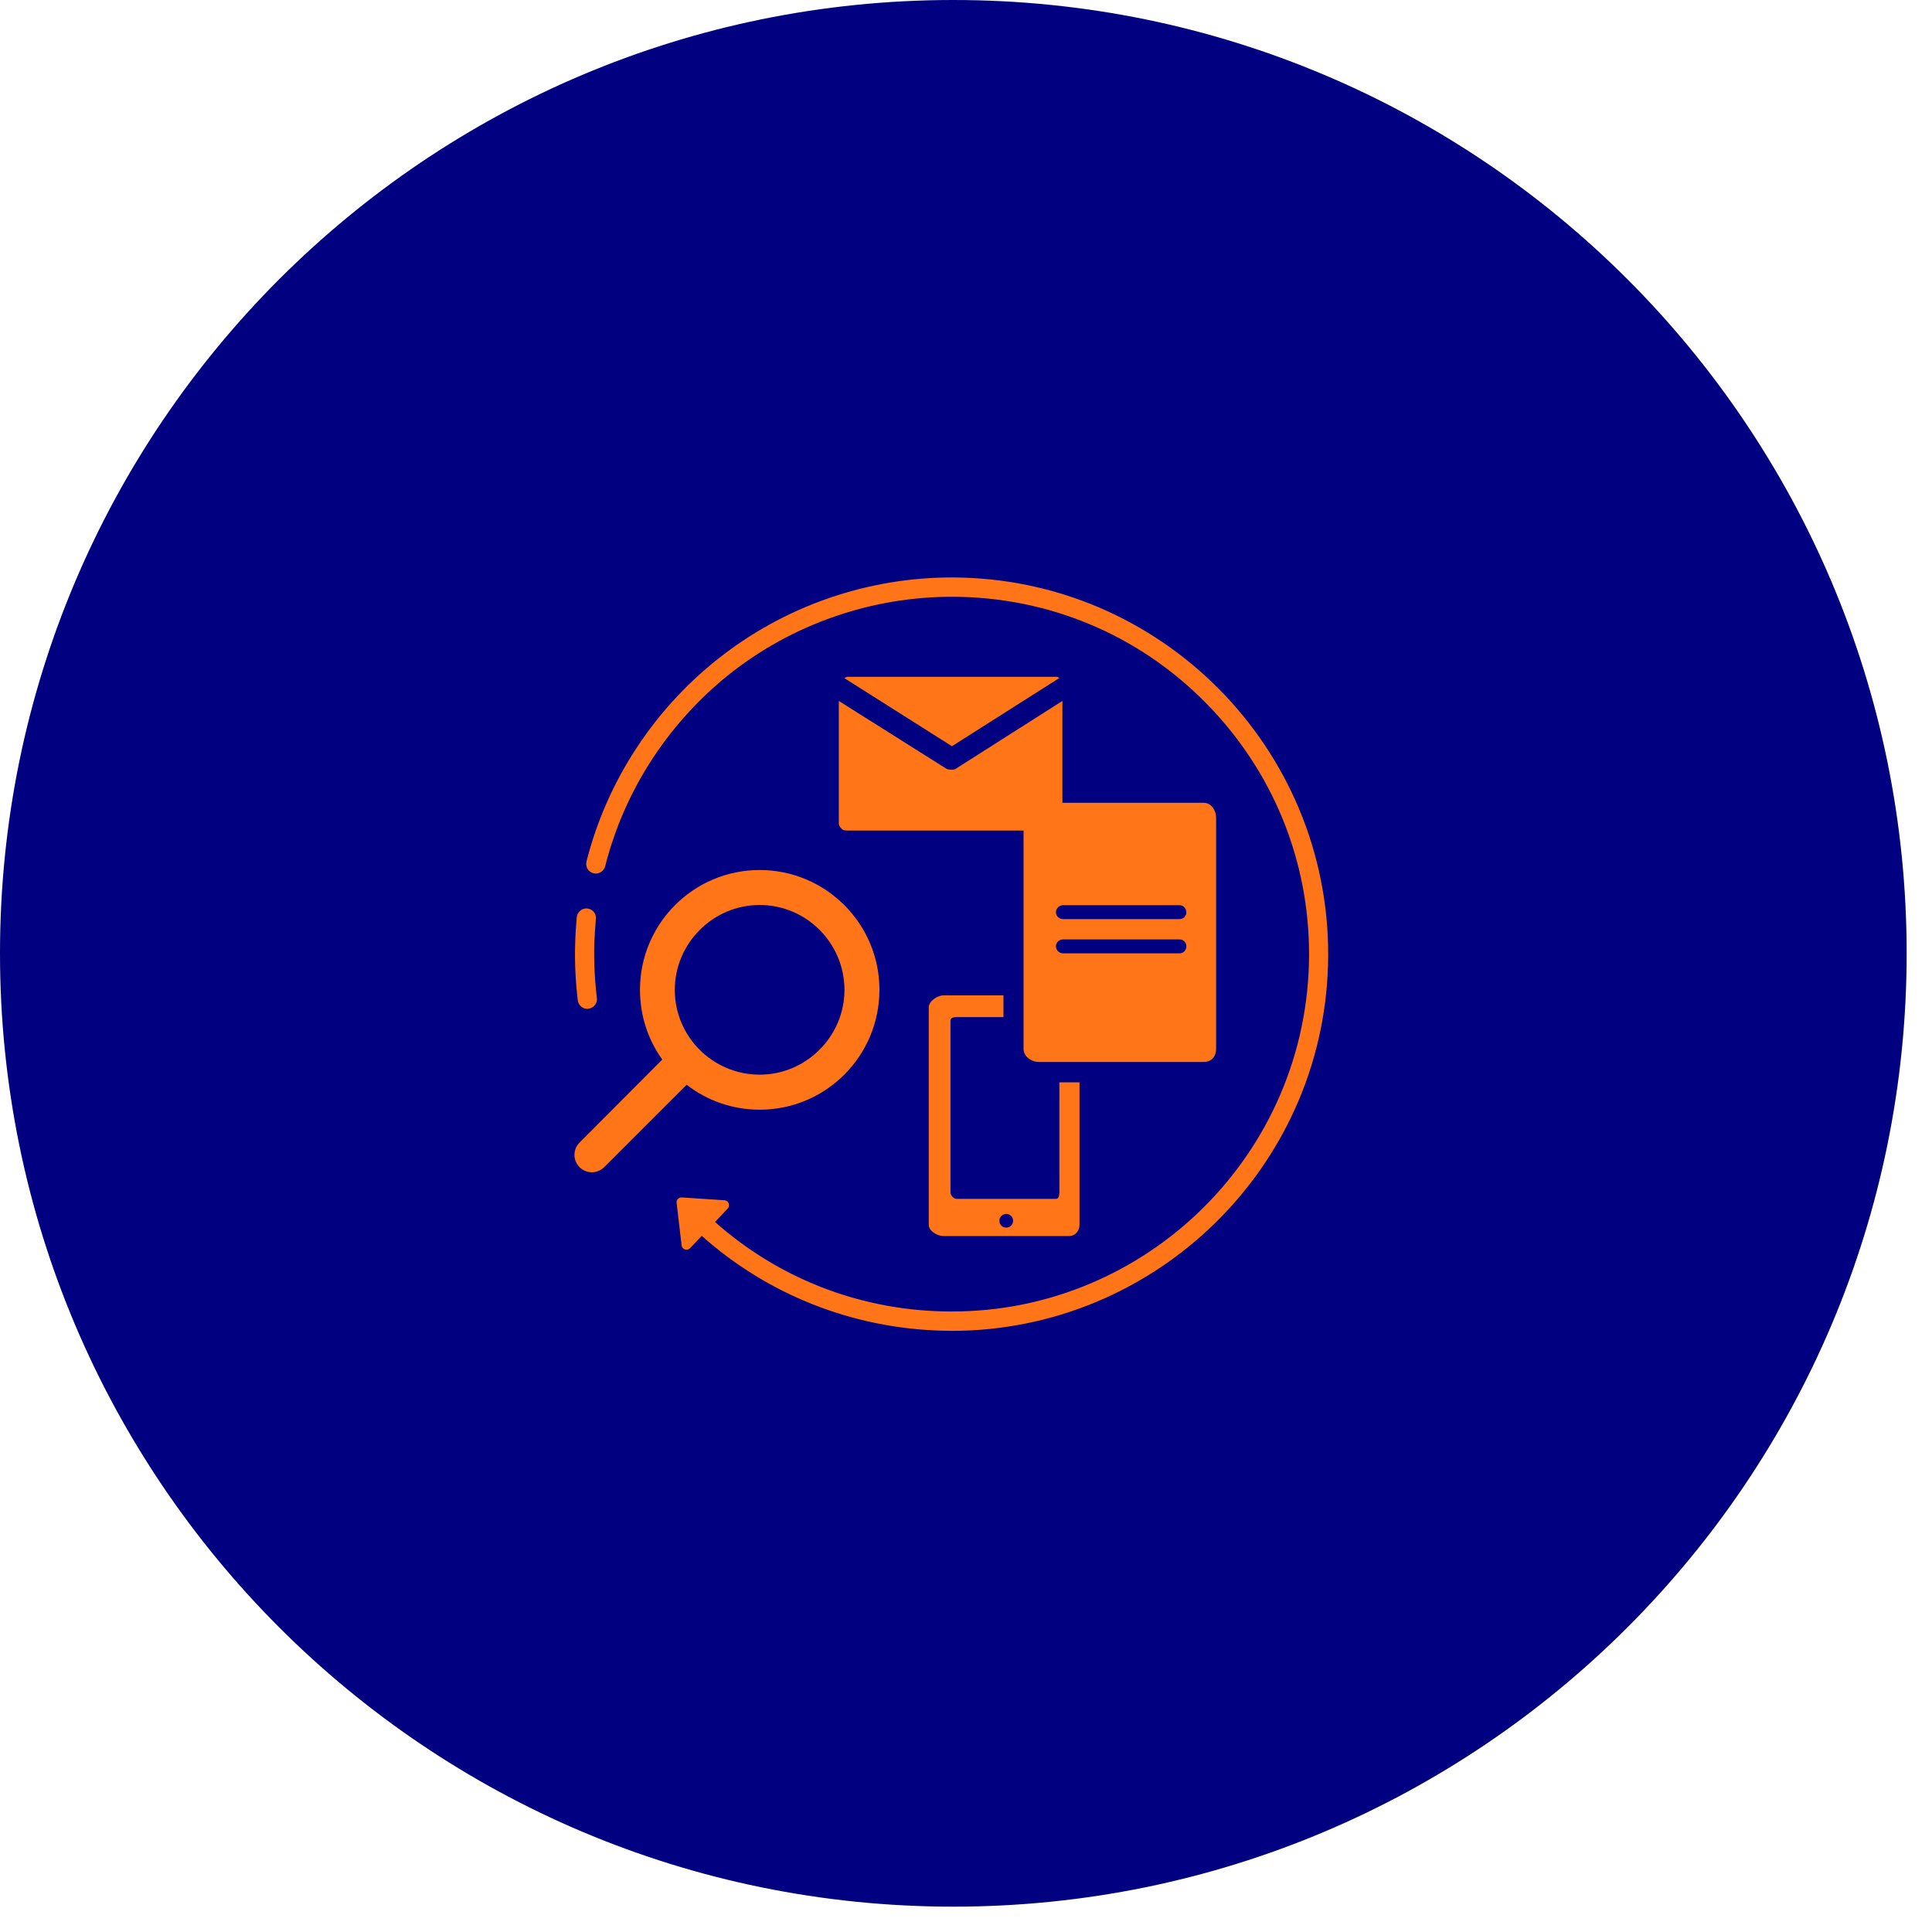
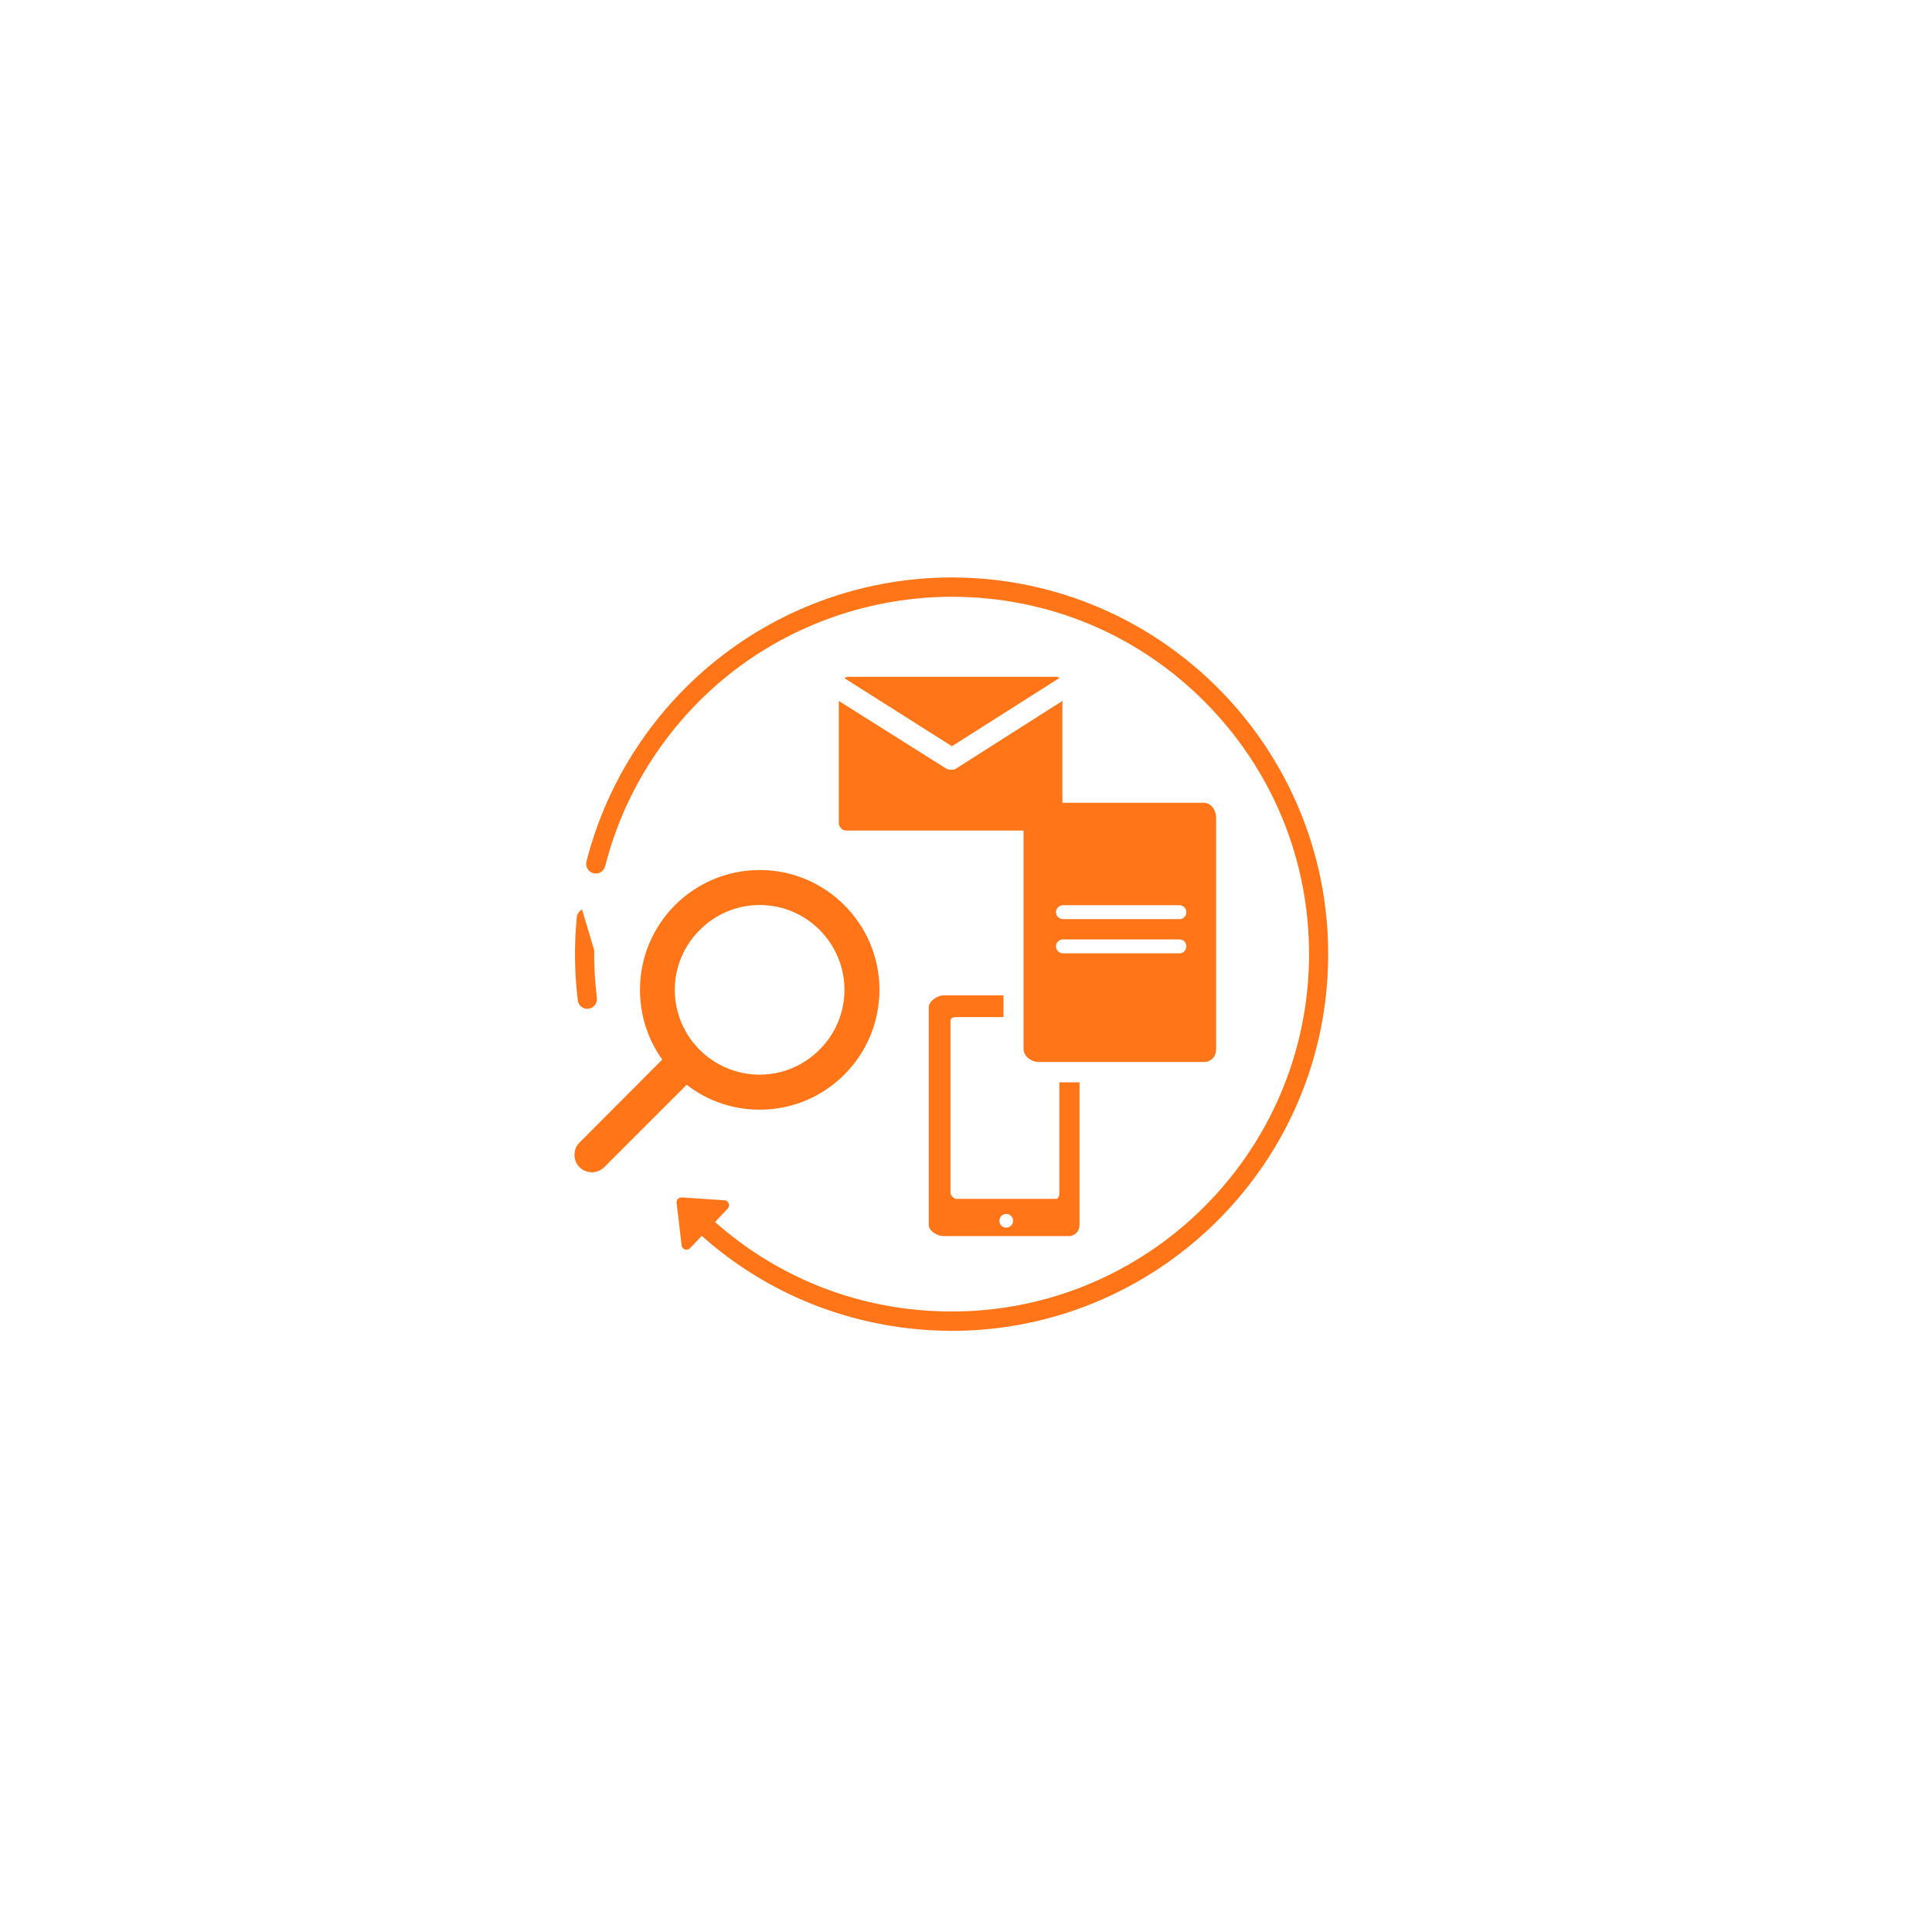
<svg xmlns="http://www.w3.org/2000/svg" width="50" zoomAndPan="magnify" viewBox="0 0 37.5 37.5" height="50" preserveAspectRatio="xMidYMid meet" version="1.0">
  <defs>
    <clipPath id="7c904a027e">
-       <path d="M 0 0 L 37.008 0 L 37.008 37.008 L 0 37.008 Z M 0 0 " clip-rule="nonzero" />
-     </clipPath>
+       </clipPath>
    <clipPath id="fb14fa0c4f">
      <path d="M 18.504 0 C 8.285 0 0 8.285 0 18.504 C 0 28.723 8.285 37.008 18.504 37.008 C 28.723 37.008 37.008 28.723 37.008 18.504 C 37.008 8.285 28.723 0 18.504 0 Z M 18.504 0 " clip-rule="nonzero" />
    </clipPath>
    <clipPath id="5271cc49b3">
      <path d="M 11.102 16 L 18 16 L 18 23 L 11.102 23 Z M 11.102 16 " clip-rule="nonzero" />
    </clipPath>
    <clipPath id="2389572037">
      <path d="M 11.102 11.168 L 25.906 11.168 L 25.906 25.969 L 11.102 25.969 Z M 11.102 11.168 " clip-rule="nonzero" />
    </clipPath>
    <clipPath id="27eb6e4ede">
-       <path d="M 11.102 17 L 12 17 L 12 20 L 11.102 20 Z M 11.102 17 " clip-rule="nonzero" />
+       <path d="M 11.102 17 L 12 20 L 11.102 20 Z M 11.102 17 " clip-rule="nonzero" />
    </clipPath>
  </defs>
  <g clip-path="url(#7c904a027e)">
    <g clip-path="url(#fb14fa0c4f)">
-       <path fill="#000080" d="M 0 0 L 37.008 0 L 37.008 37.008 L 0 37.008 Z M 0 0 " fill-opacity="1" fill-rule="nonzero" />
-     </g>
+       </g>
  </g>
  <g clip-path="url(#5271cc49b3)">
    <path fill="#ff7518" d="M 13.328 21.055 C 13.719 21.359 14.211 21.539 14.746 21.539 C 16.031 21.539 17.07 20.496 17.07 19.211 C 17.07 17.93 16.027 16.887 14.746 16.887 C 13.461 16.887 12.422 17.93 12.422 19.211 C 12.422 19.719 12.582 20.188 12.855 20.566 L 11.25 22.176 C 11.117 22.309 11.117 22.523 11.25 22.656 C 11.312 22.719 11.402 22.754 11.488 22.754 C 11.574 22.754 11.66 22.719 11.727 22.656 Z M 13.586 18.047 C 13.883 17.75 14.293 17.566 14.746 17.566 C 15.652 17.566 16.391 18.305 16.391 19.215 C 16.391 19.664 16.207 20.074 15.91 20.371 C 15.613 20.672 15.199 20.859 14.746 20.859 C 13.836 20.859 13.098 20.121 13.098 19.215 C 13.098 18.758 13.285 18.344 13.586 18.047 Z M 13.586 18.047 " fill-opacity="1" fill-rule="nonzero" />
  </g>
  <g clip-path="url(#2389572037)">
    <path fill="#ff7518" d="M 18.676 11.211 C 17.004 11.164 15.355 11.699 14.031 12.715 C 12.723 13.715 11.785 15.137 11.383 16.723 C 11.359 16.824 11.418 16.926 11.52 16.949 C 11.617 16.977 11.719 16.914 11.746 16.816 C 12.125 15.312 13.016 13.961 14.258 13.008 C 15.516 12.047 17.078 11.543 18.668 11.586 C 20.52 11.637 22.238 12.406 23.512 13.754 C 24.785 15.102 25.457 16.863 25.406 18.715 C 25.297 22.539 22.102 25.562 18.277 25.453 C 16.637 25.41 15.094 24.797 13.879 23.719 L 14.125 23.457 C 14.18 23.398 14.141 23.301 14.062 23.297 L 13.234 23.242 C 13.176 23.238 13.125 23.289 13.133 23.348 L 13.23 24.172 C 13.238 24.254 13.34 24.285 13.395 24.227 L 13.621 23.988 C 14.902 25.129 16.535 25.777 18.266 25.828 C 18.336 25.828 18.406 25.832 18.473 25.832 C 22.41 25.832 25.668 22.684 25.777 18.727 C 25.891 14.695 22.707 11.324 18.676 11.211 Z M 18.676 11.211 " fill-opacity="1" fill-rule="nonzero" />
  </g>
  <g clip-path="url(#27eb6e4ede)">
    <path fill="#ff7518" d="M 11.398 19.582 C 11.406 19.582 11.414 19.582 11.422 19.578 C 11.527 19.566 11.598 19.473 11.586 19.371 C 11.543 19.027 11.527 18.676 11.535 18.324 C 11.543 18.164 11.551 18 11.566 17.836 C 11.578 17.734 11.504 17.645 11.398 17.633 C 11.297 17.625 11.207 17.699 11.195 17.801 C 11.18 17.973 11.168 18.145 11.164 18.312 C 11.152 18.684 11.172 19.055 11.215 19.418 C 11.227 19.512 11.309 19.582 11.398 19.582 Z M 11.398 19.582 " fill-opacity="1" fill-rule="nonzero" />
  </g>
  <path fill="#ff7518" d="M 18.562 19.742 L 19.477 19.742 L 19.477 19.32 L 18.312 19.32 C 18.195 19.32 18.027 19.434 18.027 19.551 L 18.027 23.777 C 18.027 23.895 18.195 23.992 18.312 23.992 L 20.75 23.992 C 20.867 23.992 20.953 23.895 20.953 23.777 L 20.953 21.008 L 20.562 21.008 L 20.562 23.152 C 20.562 23.203 20.547 23.27 20.5 23.27 L 18.562 23.27 C 18.516 23.27 18.449 23.203 18.449 23.152 L 18.449 19.805 C 18.449 19.754 18.516 19.742 18.562 19.742 Z M 19.531 23.562 C 19.605 23.562 19.664 23.621 19.664 23.695 C 19.664 23.77 19.605 23.828 19.531 23.828 C 19.457 23.828 19.398 23.77 19.398 23.695 C 19.398 23.621 19.457 23.562 19.531 23.562 Z M 19.531 23.562 " fill-opacity="1" fill-rule="nonzero" />
  <path fill="#ff7518" d="M 20.562 13.16 C 20.551 13.156 20.531 13.137 20.516 13.137 L 16.445 13.137 C 16.426 13.137 16.406 13.156 16.391 13.164 L 18.477 14.484 Z M 20.562 13.16 " fill-opacity="1" fill-rule="nonzero" />
  <path fill="#ff7518" d="M 23.363 15.582 L 20.621 15.582 L 20.621 13.605 L 18.57 14.91 C 18.539 14.934 18.508 14.941 18.469 14.941 C 18.434 14.941 18.383 14.934 18.352 14.91 L 16.281 13.605 L 16.281 15.98 C 16.281 16.023 16.309 16.062 16.34 16.09 L 16.34 16.094 C 16.371 16.117 16.41 16.121 16.445 16.121 L 19.867 16.121 L 19.867 20.359 C 19.867 20.508 20.02 20.613 20.168 20.613 L 23.363 20.613 C 23.512 20.613 23.605 20.508 23.605 20.359 L 23.605 15.875 C 23.605 15.73 23.512 15.582 23.363 15.582 Z M 22.895 18.504 L 20.633 18.504 C 20.559 18.504 20.496 18.445 20.496 18.367 C 20.496 18.293 20.559 18.234 20.633 18.234 L 22.895 18.234 C 22.969 18.234 23.027 18.293 23.027 18.367 C 23.027 18.445 22.969 18.504 22.895 18.504 Z M 22.895 17.84 L 20.633 17.84 C 20.559 17.84 20.496 17.781 20.496 17.707 C 20.496 17.633 20.559 17.57 20.633 17.57 L 22.895 17.57 C 22.969 17.57 23.027 17.633 23.027 17.707 C 23.027 17.781 22.969 17.84 22.895 17.84 Z M 22.895 17.84 " fill-opacity="1" fill-rule="nonzero" />
</svg>